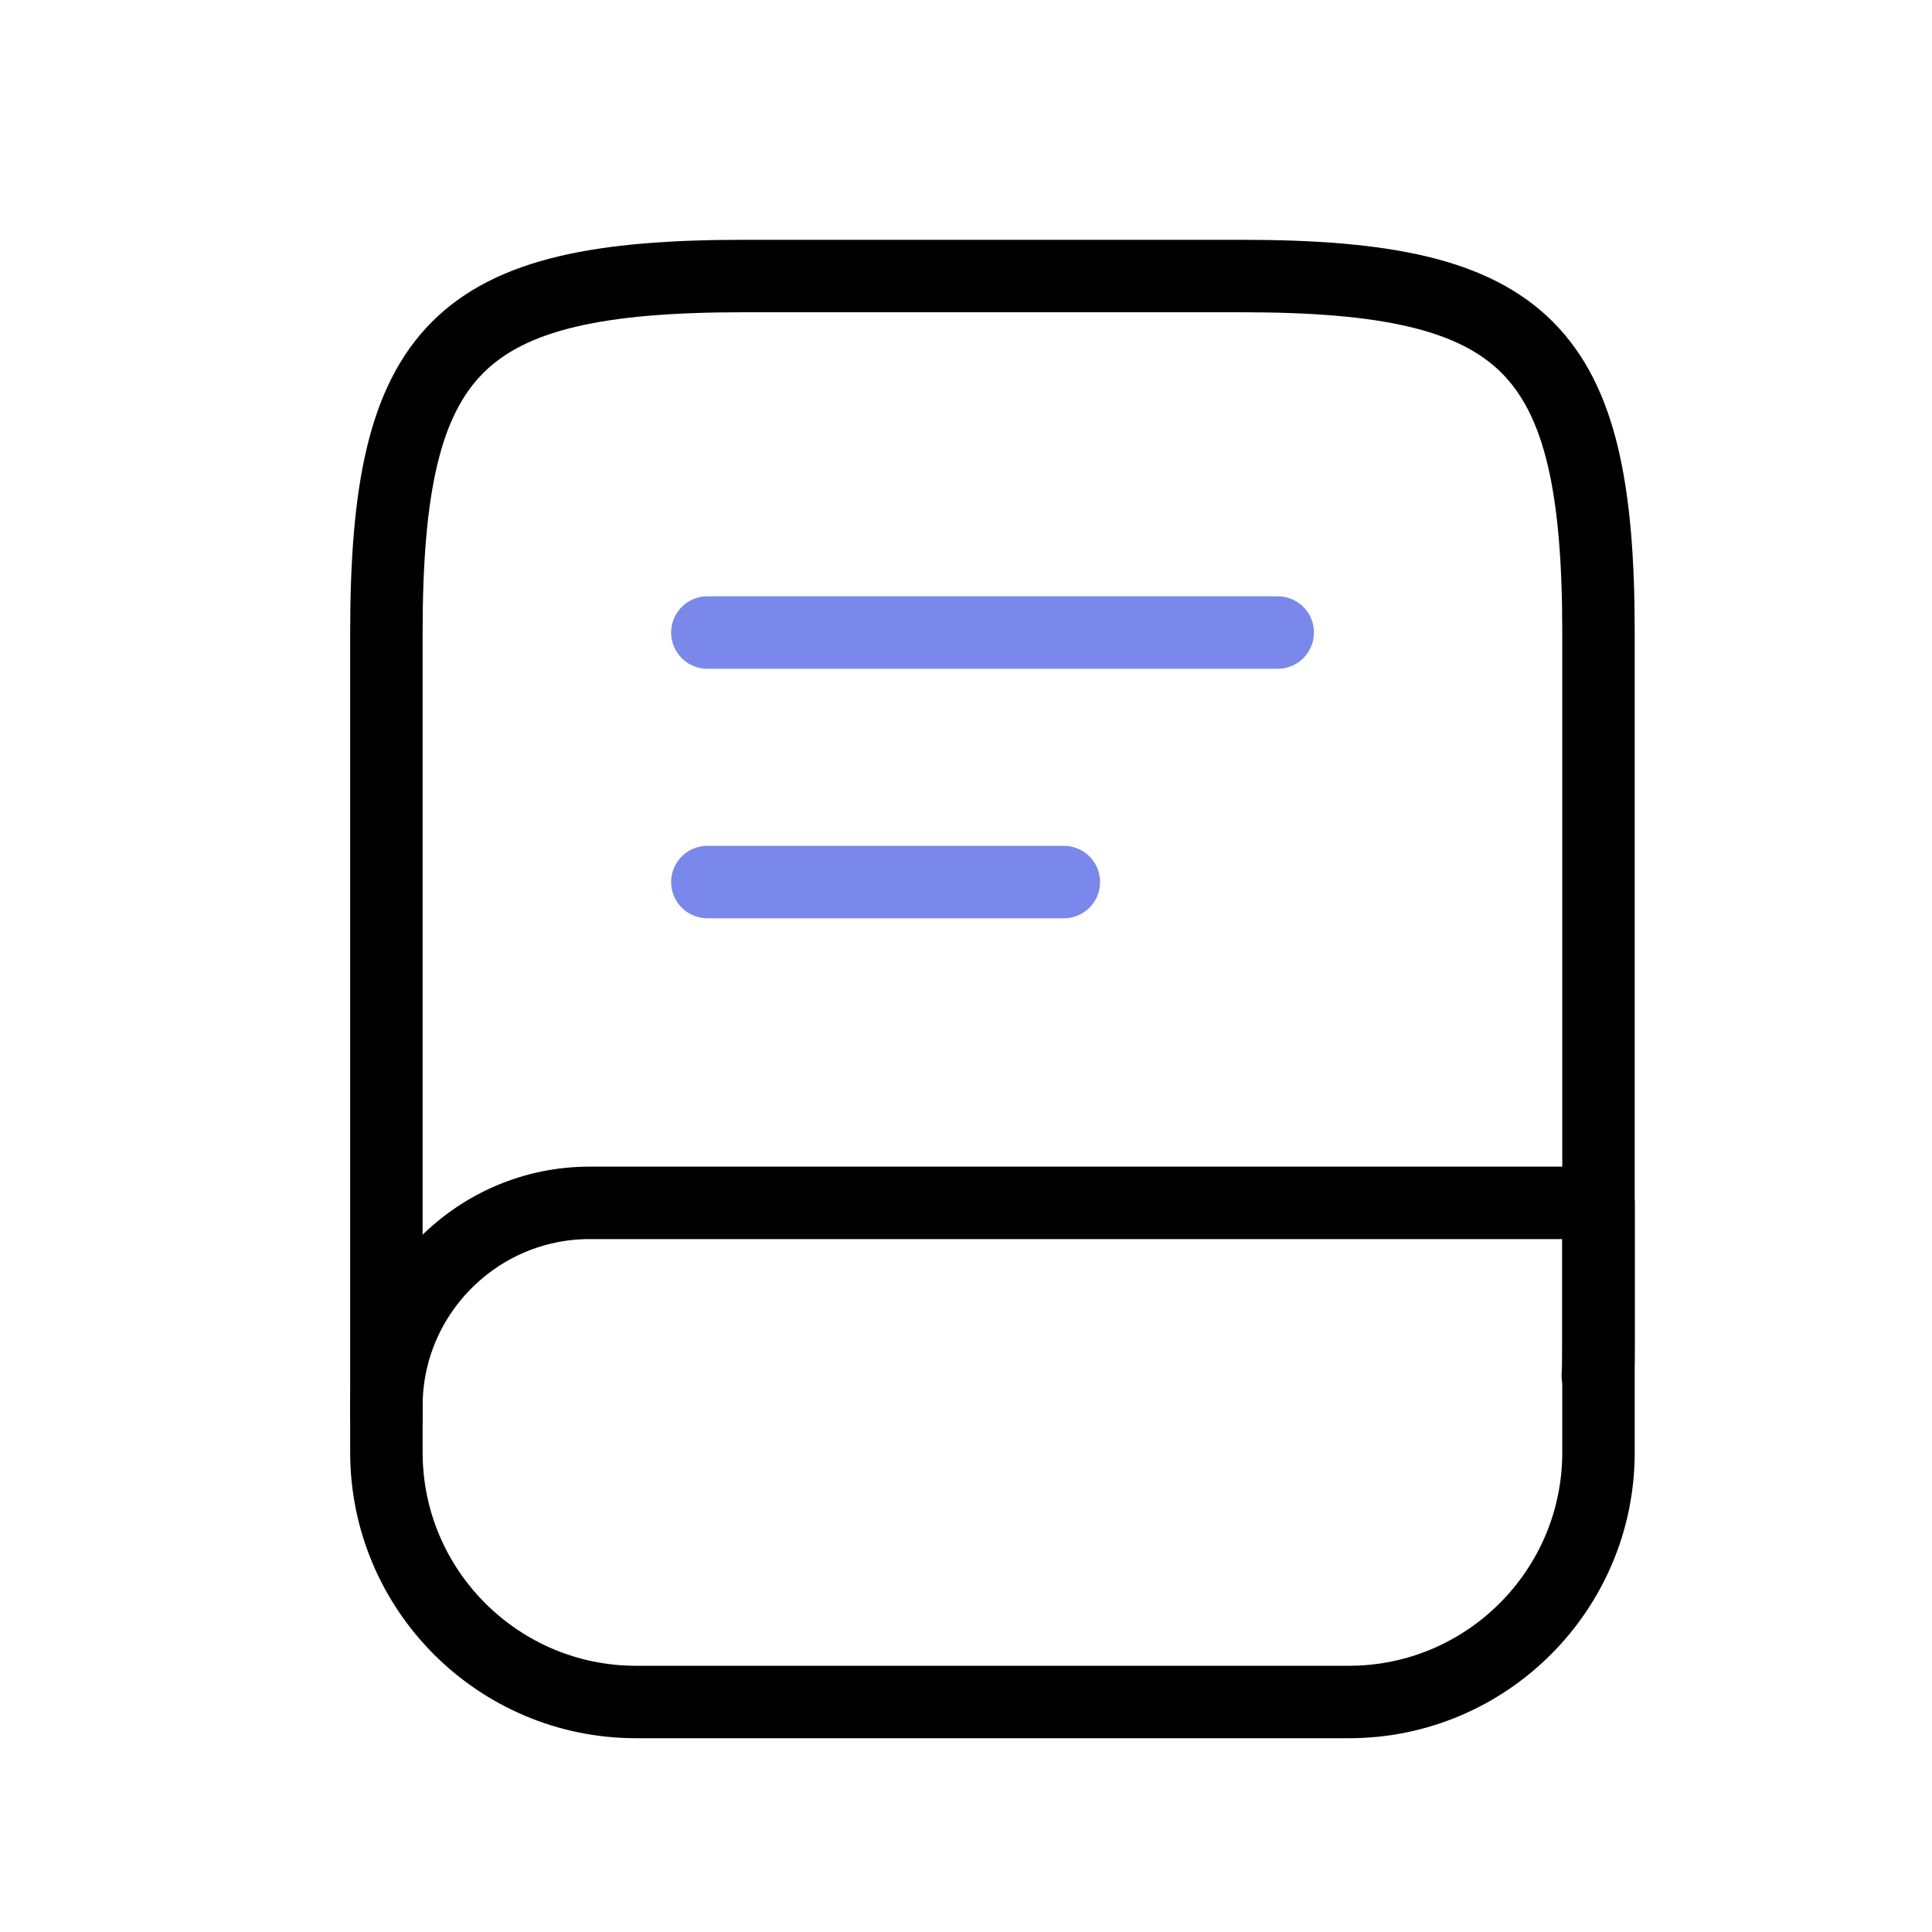
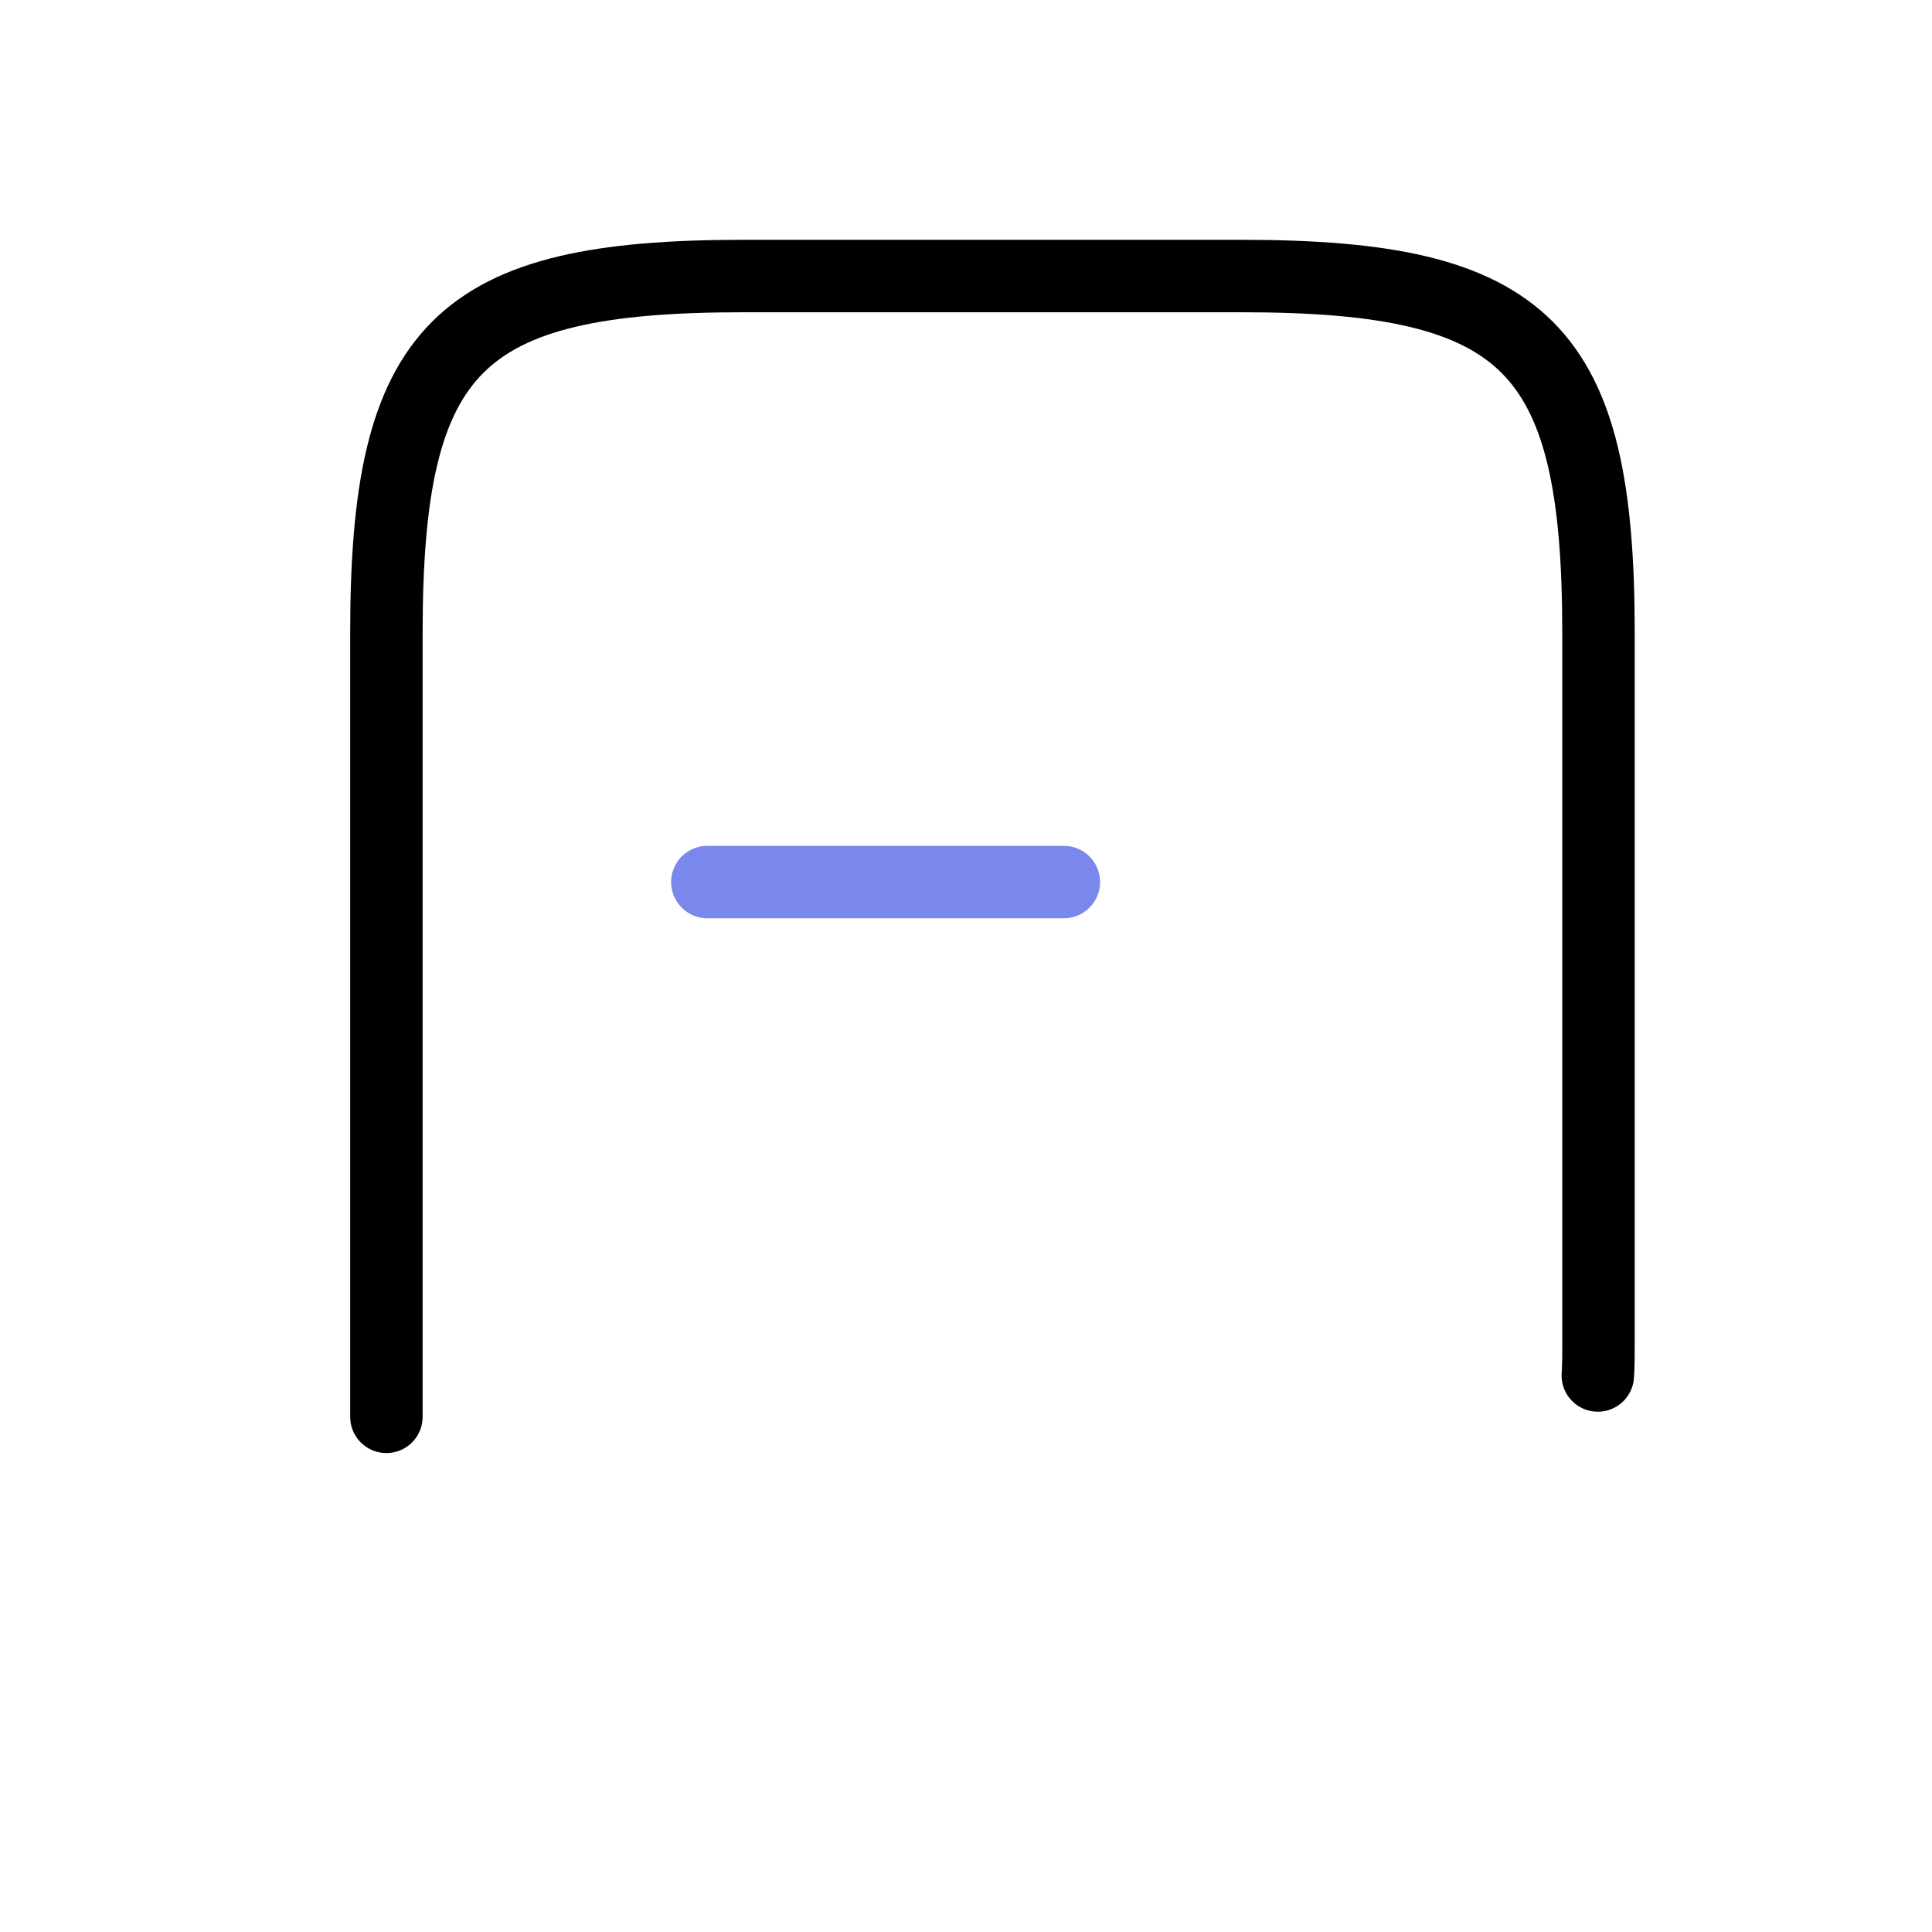
<svg xmlns="http://www.w3.org/2000/svg" width="40" height="40" viewBox="0 0 40 40" fill="none">
  <path d="M8 29.334V13.096C8 7.191 9.476 5.715 15.381 5.715H25.714C31.619 5.715 33.095 7.191 33.095 13.096V27.858C33.095 28.064 33.095 28.271 33.081 28.478" stroke="black" stroke-width="1.5" stroke-linecap="round" stroke-linejoin="round" />
-   <path d="M12.207 24.904H33.095V30.071C33.095 32.92 30.778 35.238 27.929 35.238H13.167C10.318 35.238 8 32.92 8 30.071V29.111C8 26.794 9.89 24.904 12.207 24.904Z" stroke="black" stroke-width="1.5" stroke-linecap="round" stroke-linejoin="round" />
-   <path d="M14.645 13.096H26.454" stroke="#7A88EB" stroke-width="1.5" stroke-linecap="round" stroke-linejoin="round" />
  <path d="M14.645 18.262H22.026" stroke="#7A88EB" stroke-width="1.5" stroke-linecap="round" stroke-linejoin="round" />
</svg>